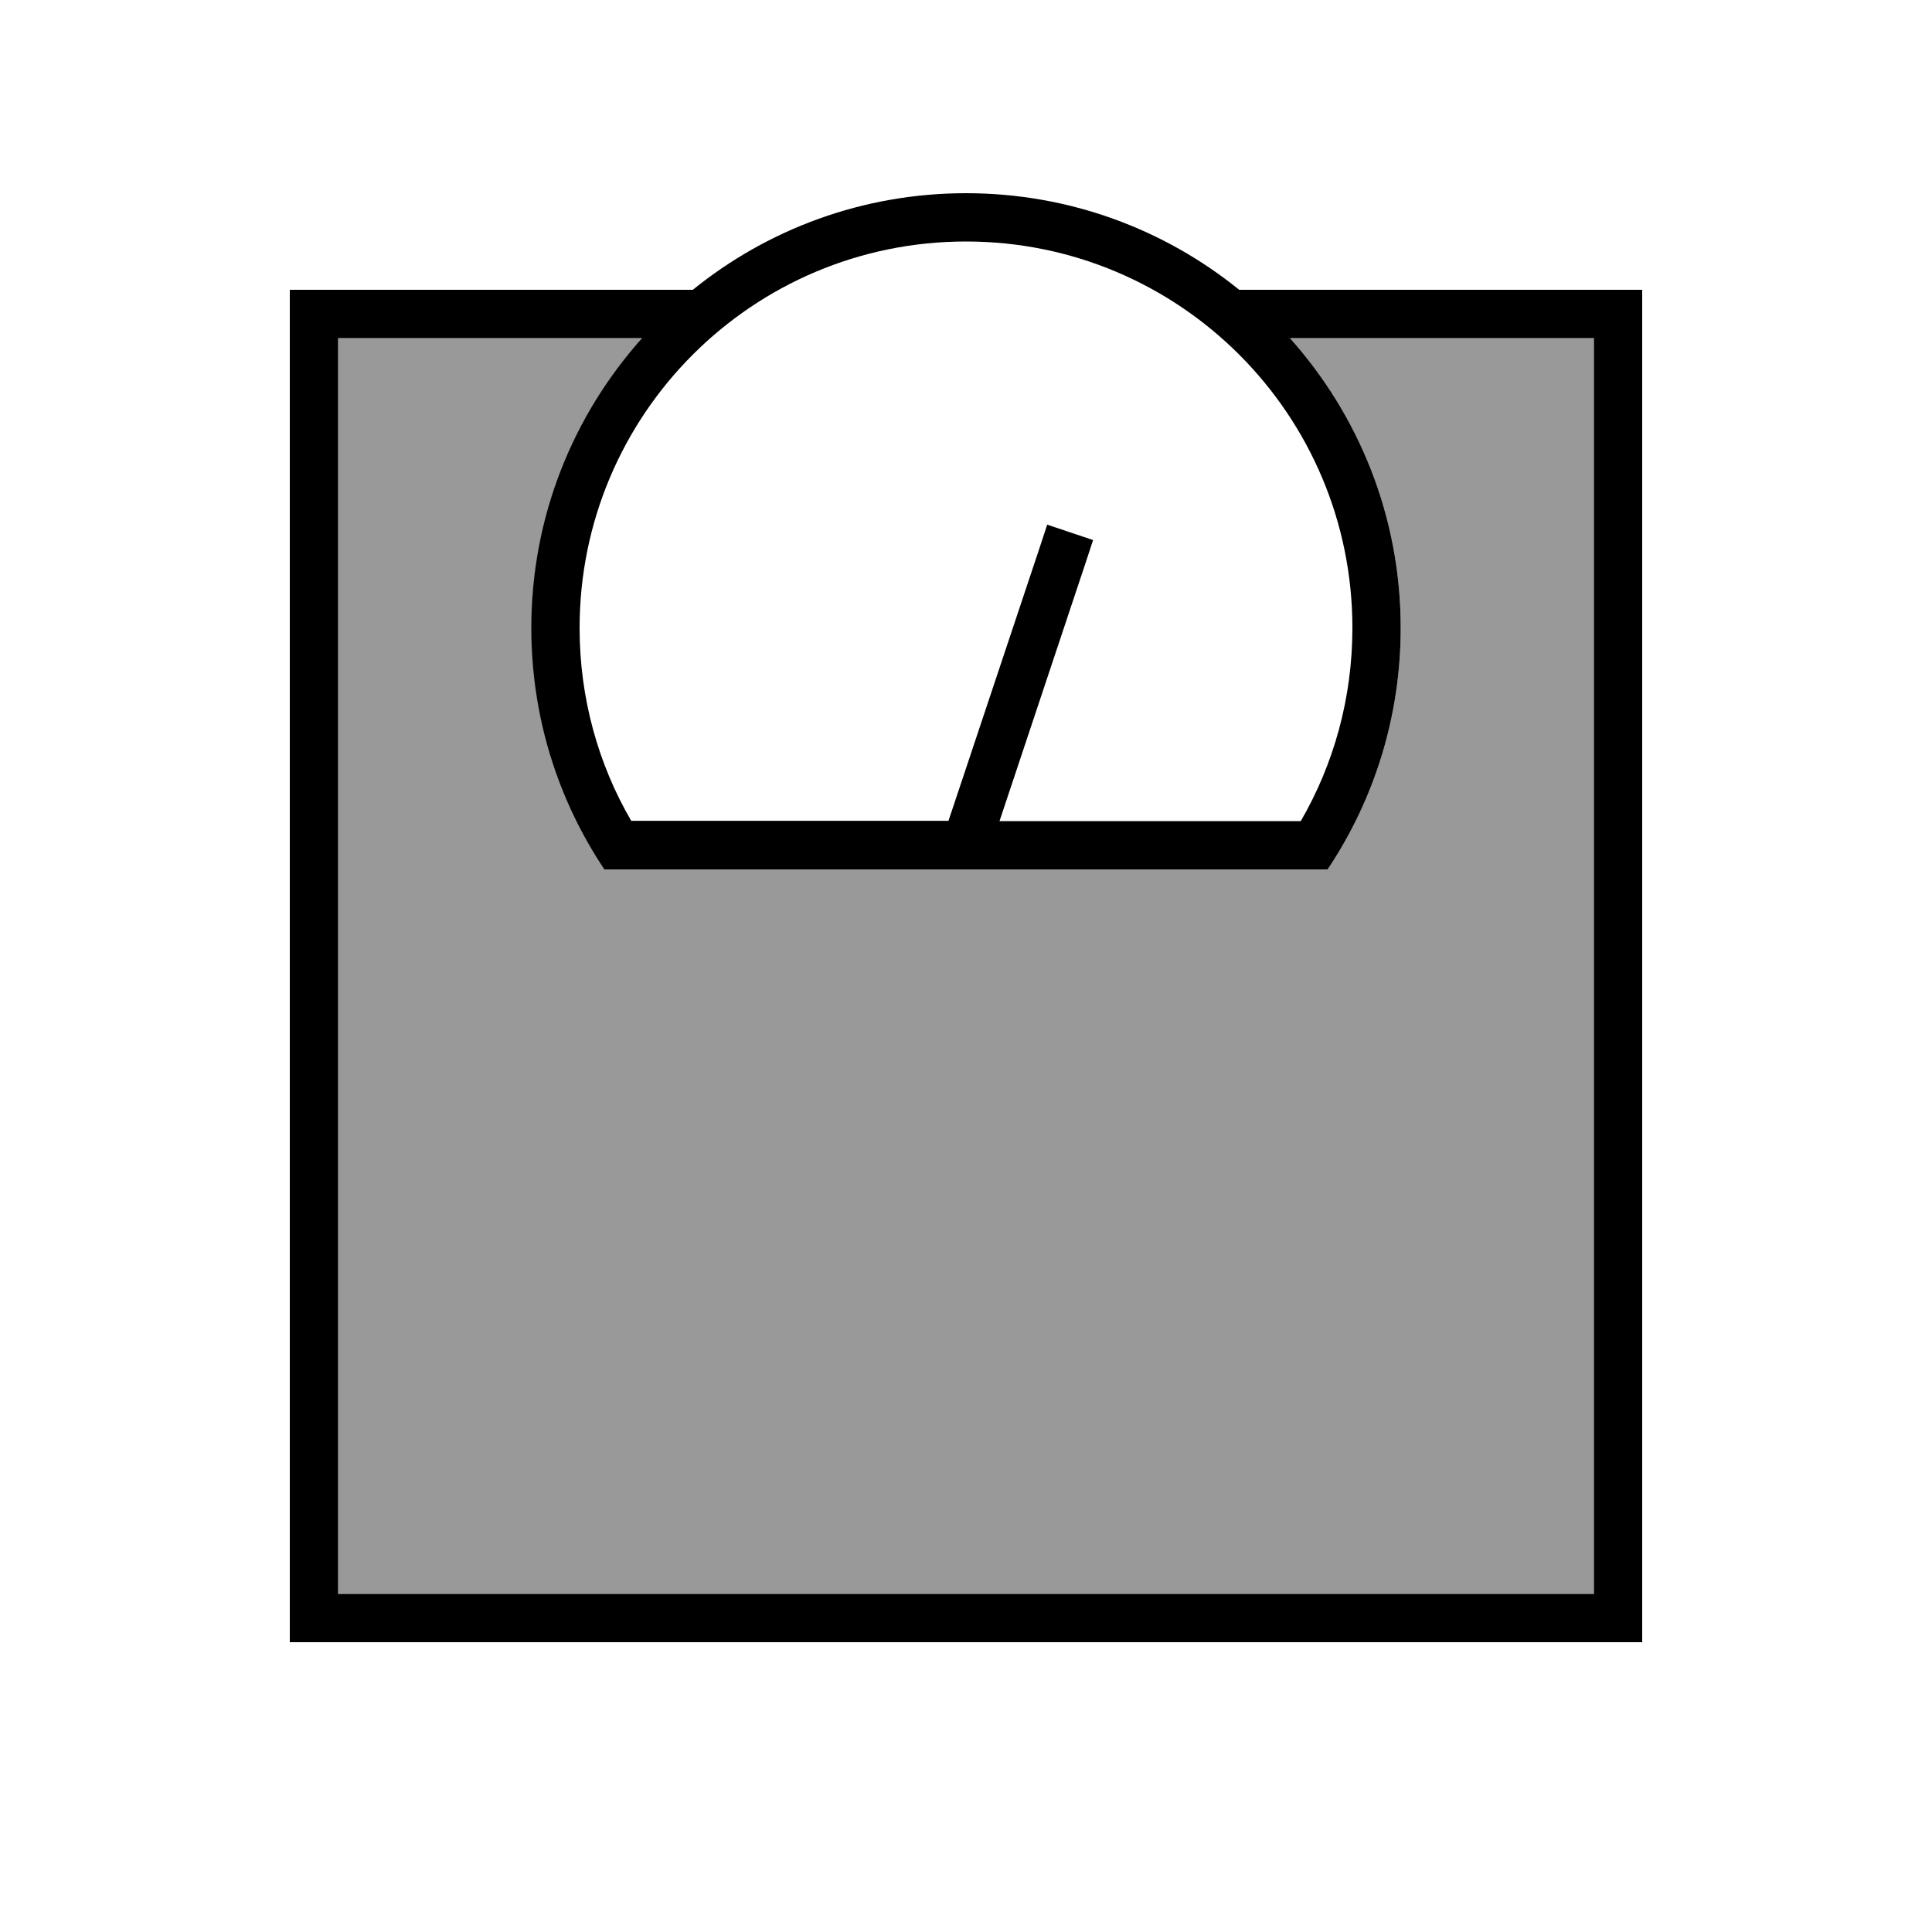
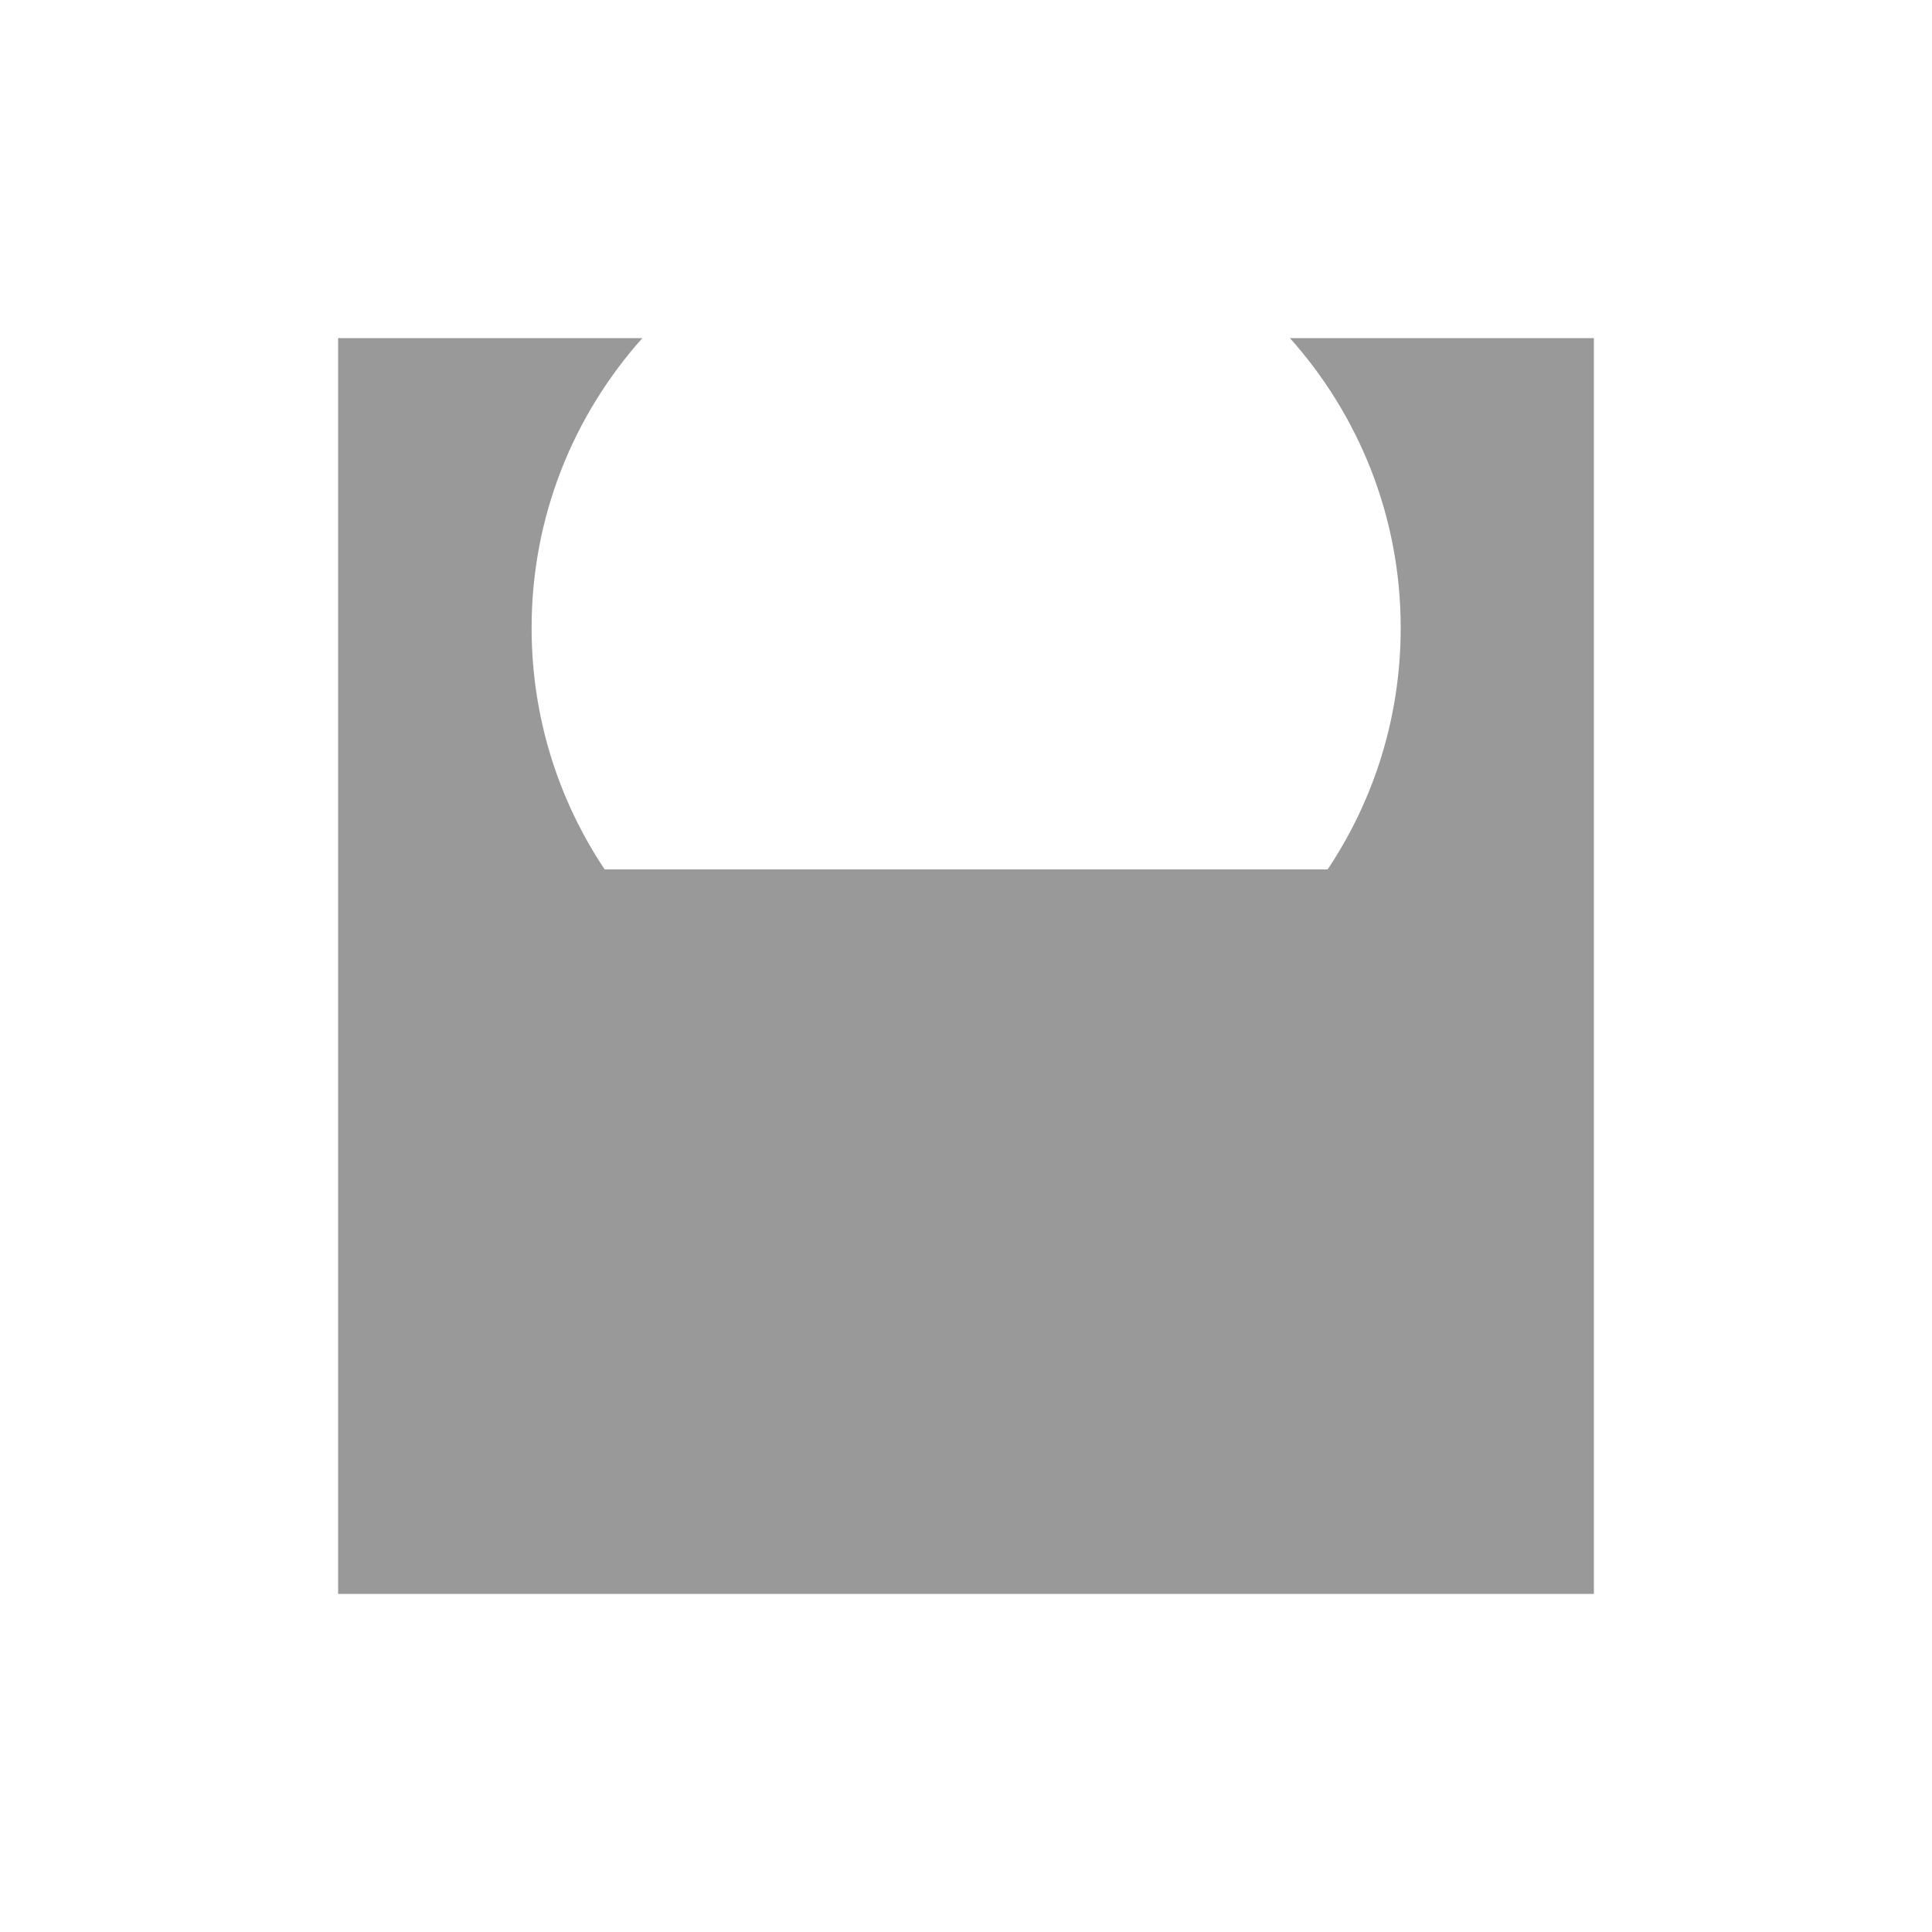
<svg xmlns="http://www.w3.org/2000/svg" viewBox="0 0 640 640">
-   <path opacity=".4" fill="currentColor" d="M112 112L112 528L528 528L528 112L427.3 112C450.1 137.5 464 171.1 464 208C464 237.6 455.1 265.1 439.8 288L200.3 288C185 265.1 176.1 237.6 176.1 208C176.1 171.1 190 137.5 212.8 112L112 112z" />
-   <path fill="currentColor" d="M430.9 272L331.1 272L359.6 186.5L362.1 178.9L346.9 173.8L344.4 181.4L314.2 271.9L209.1 271.9C198.2 253.2 192 231.3 192 208C192 137.3 249.3 80 320 80C390.7 80 448 137.3 448 208C448 231.3 441.8 253.2 430.9 272zM439.8 288C455.1 265.1 464 237.6 464 208C464 171.1 450.1 137.5 427.3 112L528 112L528 528L112 528L112 112L212.7 112C189.9 137.5 176 171.1 176 208C176 237.6 184.9 265.1 200.2 288L439.7 288zM528 96L410.5 96C385.8 76 354.3 64 320 64C285.7 64 254.2 76 229.5 96L96 96L96 544L544 544L544 96L528 96z" />
+   <path opacity=".4" fill="currentColor" d="M112 112L112 528L528 528L528 112L427.3 112C450.1 137.5 464 171.1 464 208C464 237.6 455.1 265.1 439.8 288L200.3 288C185 265.1 176.1 237.6 176.1 208C176.1 171.1 190 137.5 212.8 112L112 112" />
</svg>